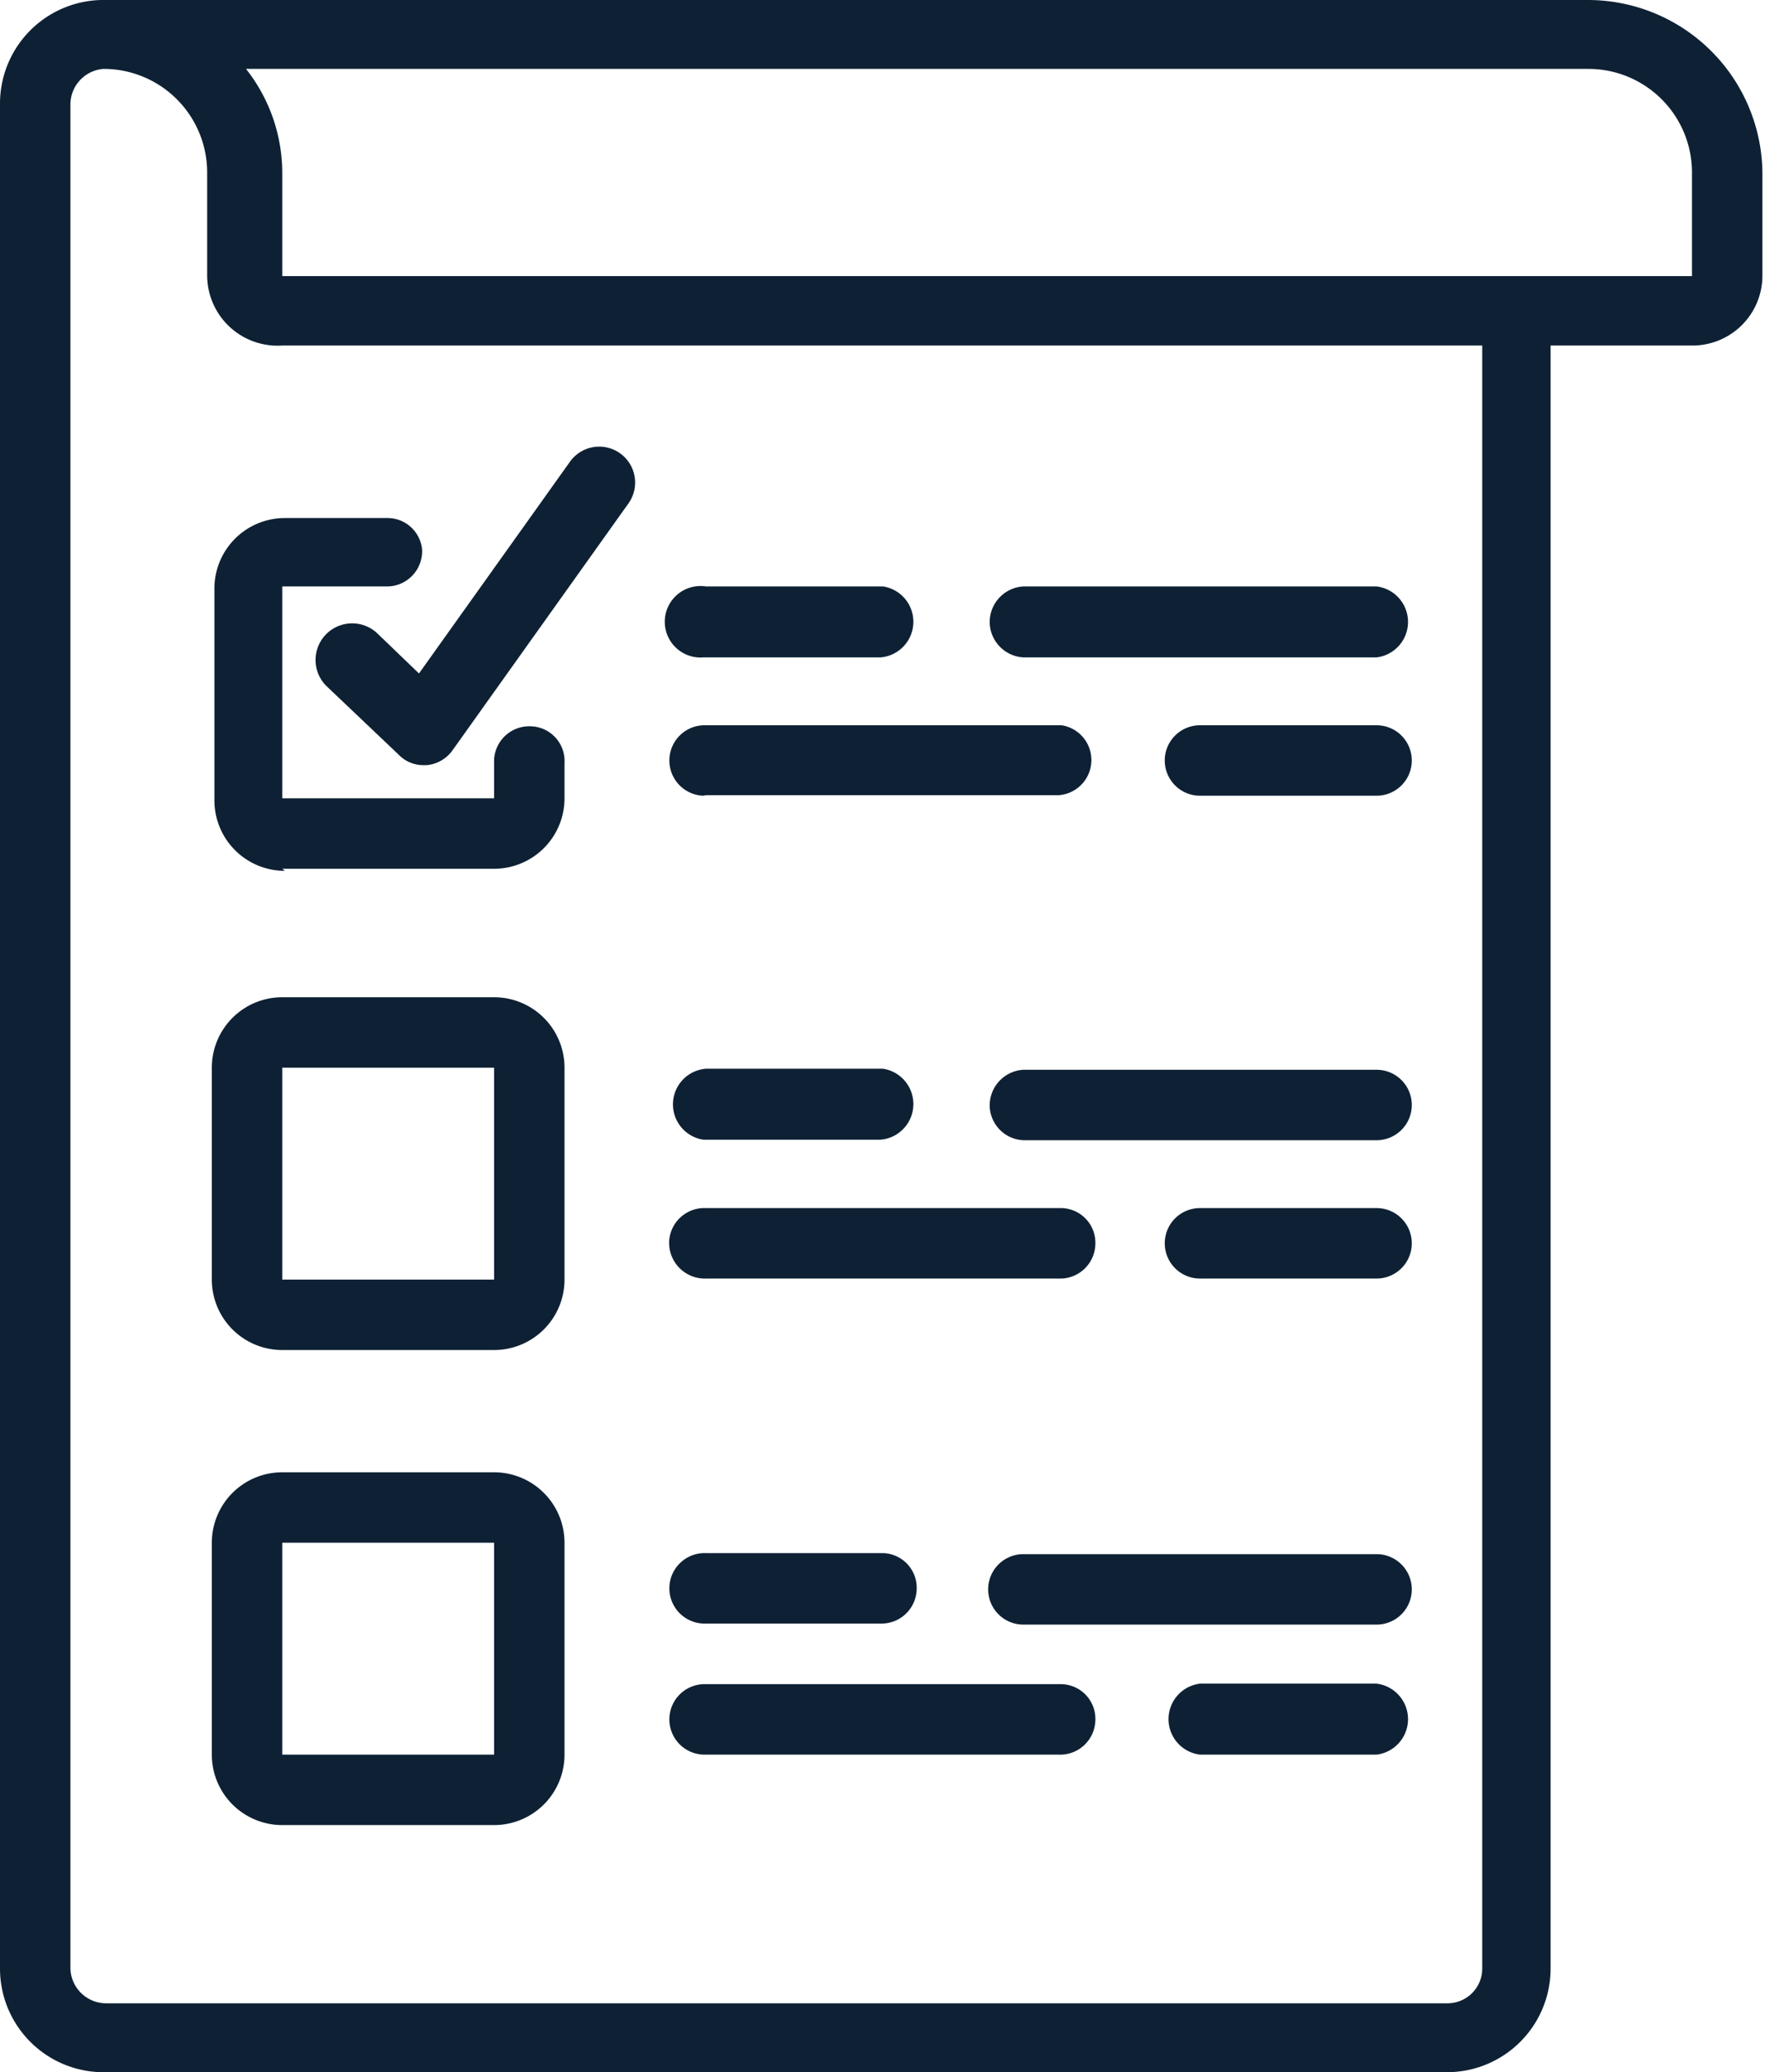
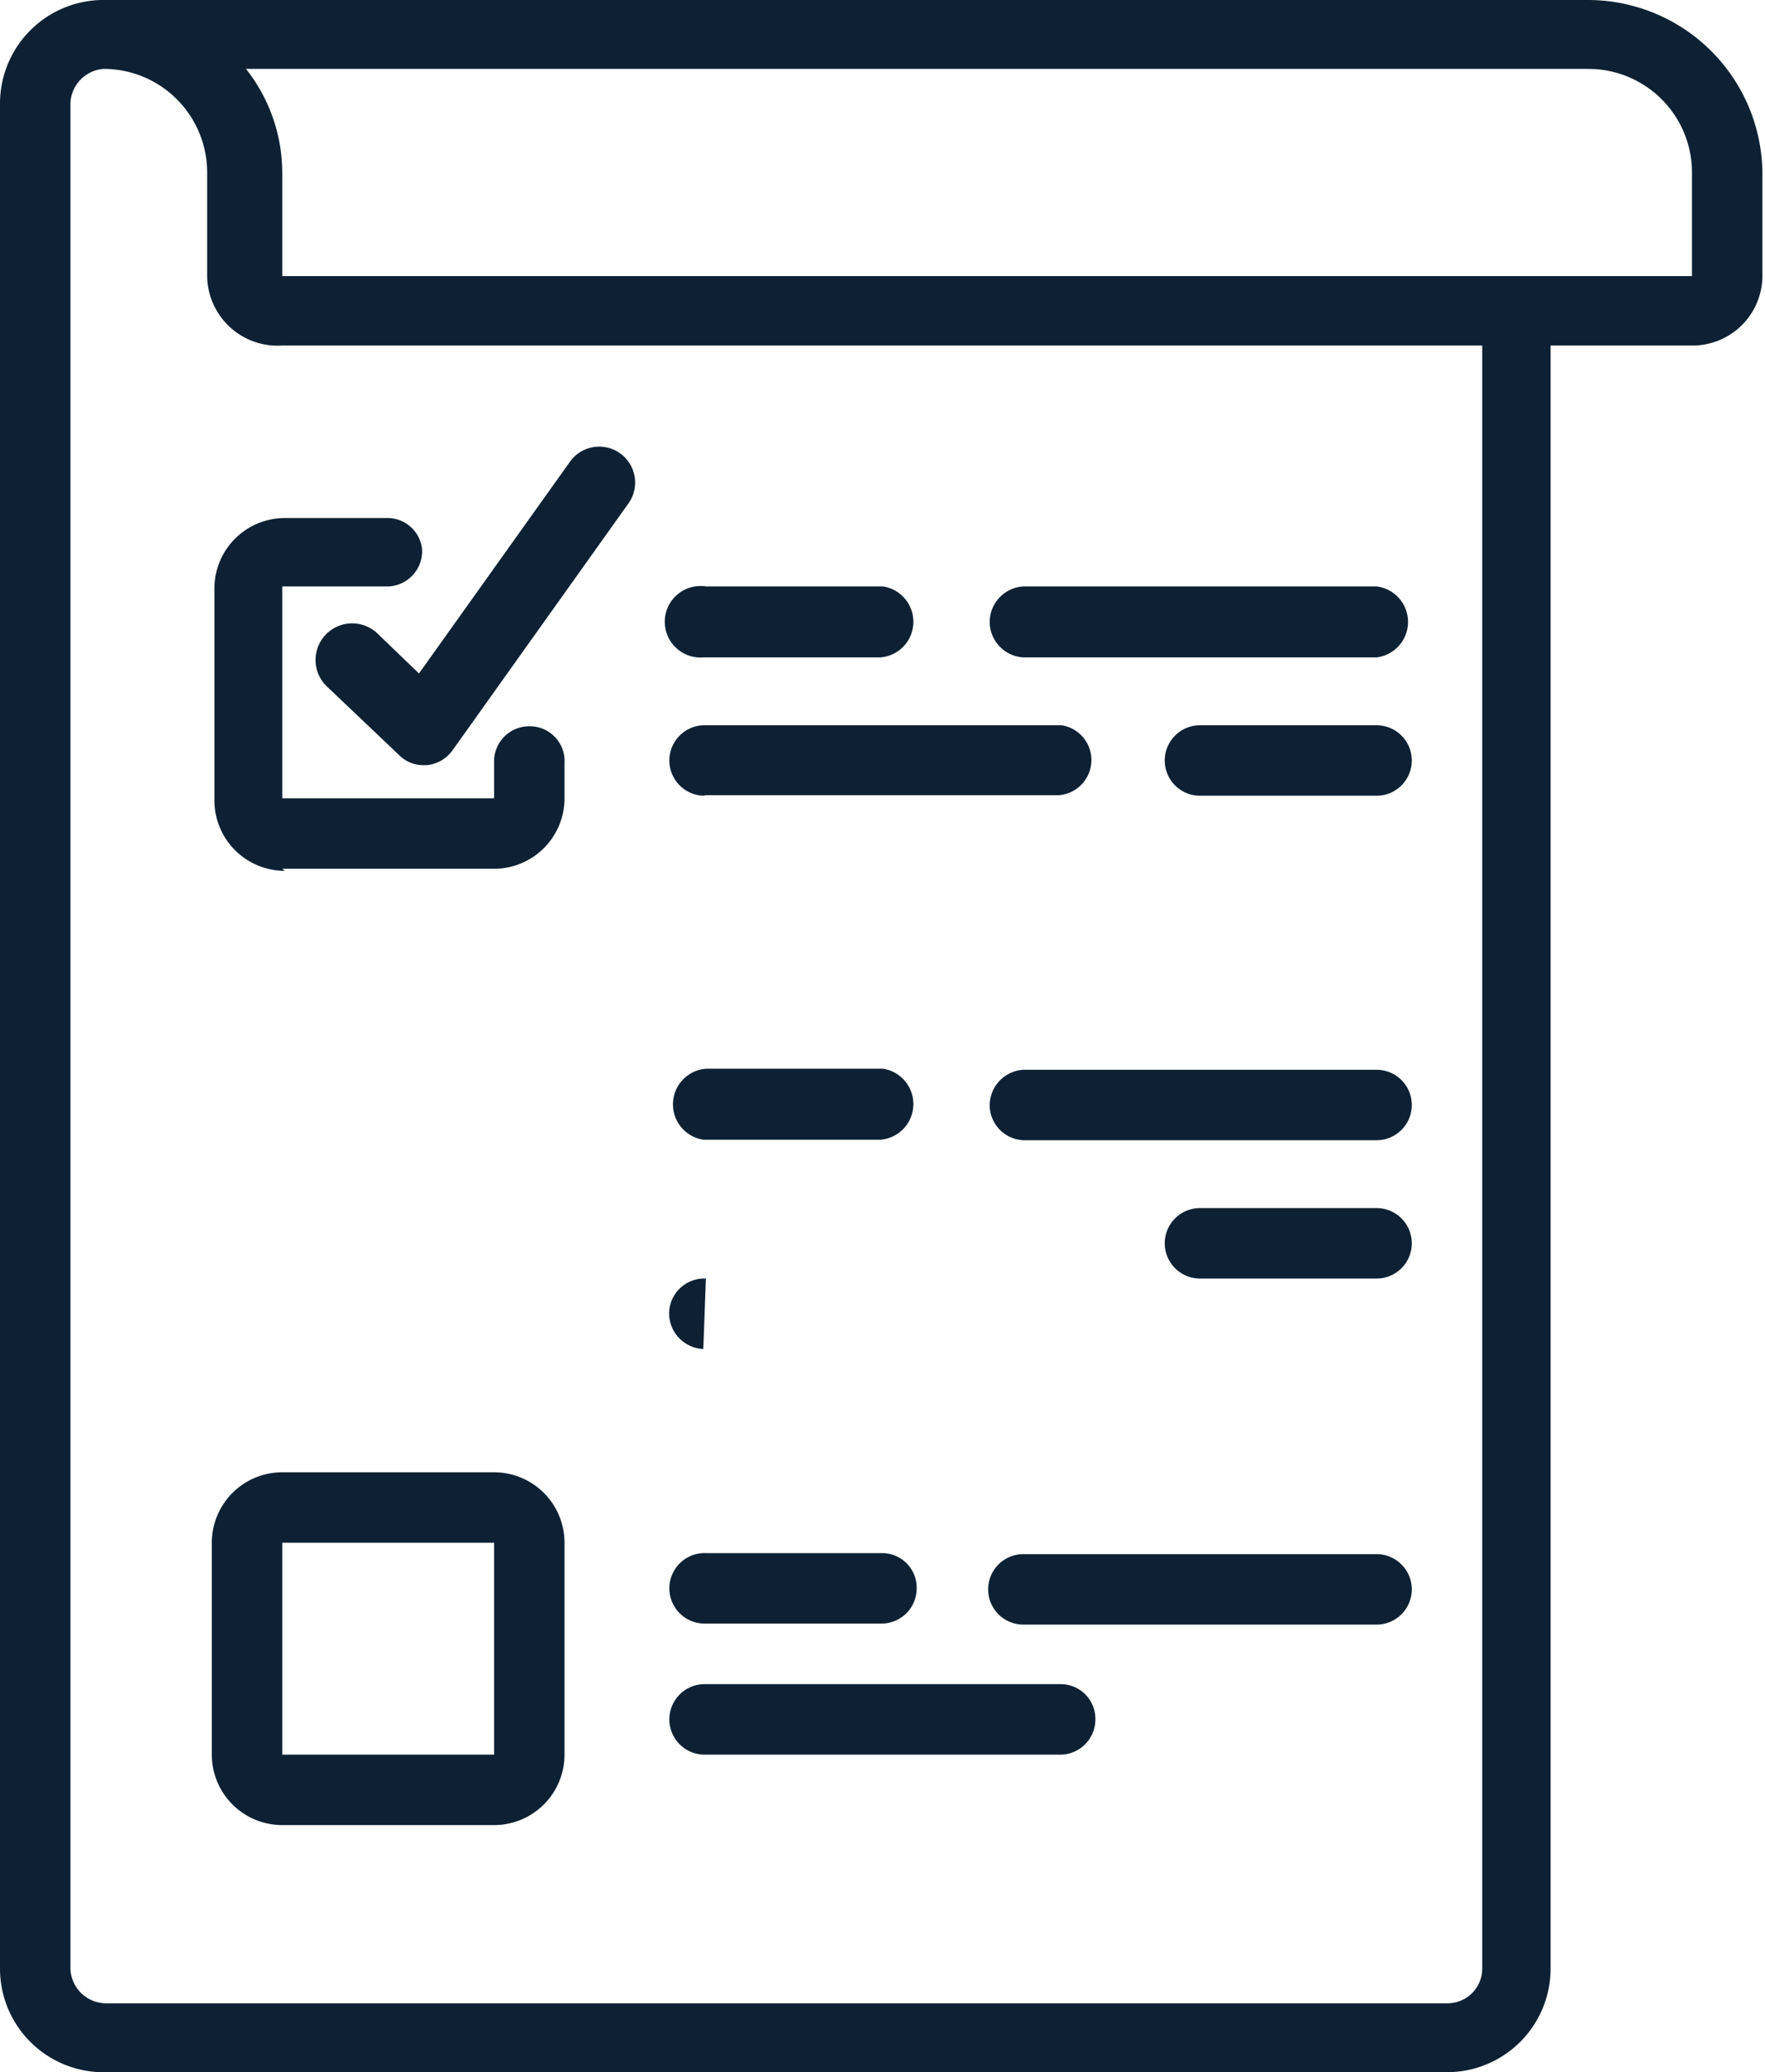
<svg xmlns="http://www.w3.org/2000/svg" viewBox="0 0 34.08 40">
  <defs>
    <style>.cls-1{fill:#0e2134;}</style>
  </defs>
  <title>normativa</title>
  <g id="Layer_2" data-name="Layer 2">
    <g id="Layer_1-2" data-name="Layer 1">
      <g id="checklist">
        <path id="Path_376" data-name="Path 376" class="cls-1" d="M2.05,40H27.94a2,2,0,0,0,2-2V6.67h2.73a1.35,1.35,0,0,0,1.36-1.34h0v-2A3.37,3.37,0,0,0,30.67,0H2.05A2,2,0,0,0,0,2V38A2,2,0,0,0,2.05,40ZM30.67,1.33a2,2,0,0,1,2,2v2H5.45v-2a3.24,3.24,0,0,0-.7-2ZM1.36,2A.69.69,0,0,1,2,1.33h0a2,2,0,0,1,2,2v2A1.36,1.36,0,0,0,5.45,6.67H28.62V38a.67.67,0,0,1-.68.67H2.05A.69.69,0,0,1,1.36,38h0Z" />
        <path id="Path_377" data-name="Path 377" class="cls-1" d="M5.45,16.77H9.54a1.36,1.36,0,0,0,1.36-1.36h0v-.68a.67.67,0,0,0-.65-.71.68.68,0,0,0-.71.65v.74H5.45V11.32H7.5a.68.68,0,0,0,.65-.71A.67.67,0,0,0,7.5,10h-2a1.36,1.36,0,0,0-1.36,1.36v4.09a1.36,1.36,0,0,0,1.36,1.36Z" />
-         <path id="Path_378" data-name="Path 378" class="cls-1" d="M5.45,26.06H9.54A1.36,1.36,0,0,0,10.9,24.7h0V20.61a1.36,1.36,0,0,0-1.36-1.36H5.45a1.36,1.36,0,0,0-1.36,1.36h0V24.7a1.36,1.36,0,0,0,1.36,1.36Zm0-5.45H9.54V24.7H5.45Z" />
        <path id="Path_379" data-name="Path 379" class="cls-1" d="M5.45,35.23H9.54a1.36,1.36,0,0,0,1.36-1.36h0V29.78a1.36,1.36,0,0,0-1.36-1.36H5.45a1.36,1.36,0,0,0-1.36,1.36v4.09A1.36,1.36,0,0,0,5.45,35.23Zm0-5.45H9.54v4.09H5.45Z" />
        <path id="Path_380" data-name="Path 380" class="cls-1" d="M13.63,12.69H17a.69.69,0,0,0,.05-1.37H13.63a.69.69,0,1,0-.05,1.37Z" />
        <path id="Path_381" data-name="Path 381" class="cls-1" d="M19.76,12.69h6.82a.69.69,0,0,0,0-1.37H19.76a.69.69,0,0,0-.65.71A.69.69,0,0,0,19.76,12.69Z" />
        <path id="Path_382" data-name="Path 382" class="cls-1" d="M13.63,15.35h6.81A.68.68,0,0,0,20.5,14H13.63a.68.68,0,1,0-.05,1.36Z" />
        <path id="Path_383" data-name="Path 383" class="cls-1" d="M26.58,14H23.17a.68.68,0,0,0,0,1.36h3.41a.68.68,0,0,0,0-1.36Z" />
        <path id="Path_384" data-name="Path 384" class="cls-1" d="M13.63,22H17a.69.69,0,0,0,.05-1.37H13.63A.69.69,0,0,0,13.58,22Z" />
        <path id="Path_385" data-name="Path 385" class="cls-1" d="M26.58,20.65H19.76a.69.69,0,0,0-.65.71.68.68,0,0,0,.65.65h6.82a.68.68,0,0,0,0-1.36Z" />
-         <path id="Path_386" data-name="Path 386" class="cls-1" d="M13.63,24.68h6.81a.68.68,0,0,0,.71-.66.67.67,0,0,0-.65-.7H13.63a.68.68,0,0,0-.71.65.69.69,0,0,0,.66.71Z" />
+         <path id="Path_386" data-name="Path 386" class="cls-1" d="M13.63,24.68h6.81H13.63a.68.68,0,0,0-.71.65.69.69,0,0,0,.66.71Z" />
        <path id="Path_387" data-name="Path 387" class="cls-1" d="M26.58,23.32H23.17a.68.68,0,0,0,0,1.36h3.41a.68.68,0,0,0,0-1.36Z" />
        <path id="Path_388" data-name="Path 388" class="cls-1" d="M13.63,31.34H17a.68.68,0,0,0,.7-.66.67.67,0,0,0-.65-.7H13.63a.68.68,0,1,0-.05,1.36Z" />
        <path id="Path_389" data-name="Path 389" class="cls-1" d="M26.58,30H19.76a.68.68,0,0,0,0,1.36h6.82a.68.68,0,0,0,0-1.36Z" />
        <path id="Path_390" data-name="Path 390" class="cls-1" d="M13.63,33.87h6.81a.68.68,0,0,0,.71-.66.67.67,0,0,0-.65-.7H13.63a.68.68,0,1,0-.05,1.36Z" />
-         <path id="Path_391" data-name="Path 391" class="cls-1" d="M26.58,32.5H23.17a.69.69,0,0,0,0,1.37h3.41a.69.69,0,0,0,0-1.37Z" />
        <path id="Path_392" data-name="Path 392" class="cls-1" d="M7.3,12.24a.68.68,0,0,0-1,1L7.7,14.57a.66.66,0,0,0,.48.2h.06a.69.69,0,0,0,.5-.29l3.4-4.77A.68.68,0,1,0,11,8.92h0L8.09,13Z" />
      </g>
    </g>
  </g>
</svg>